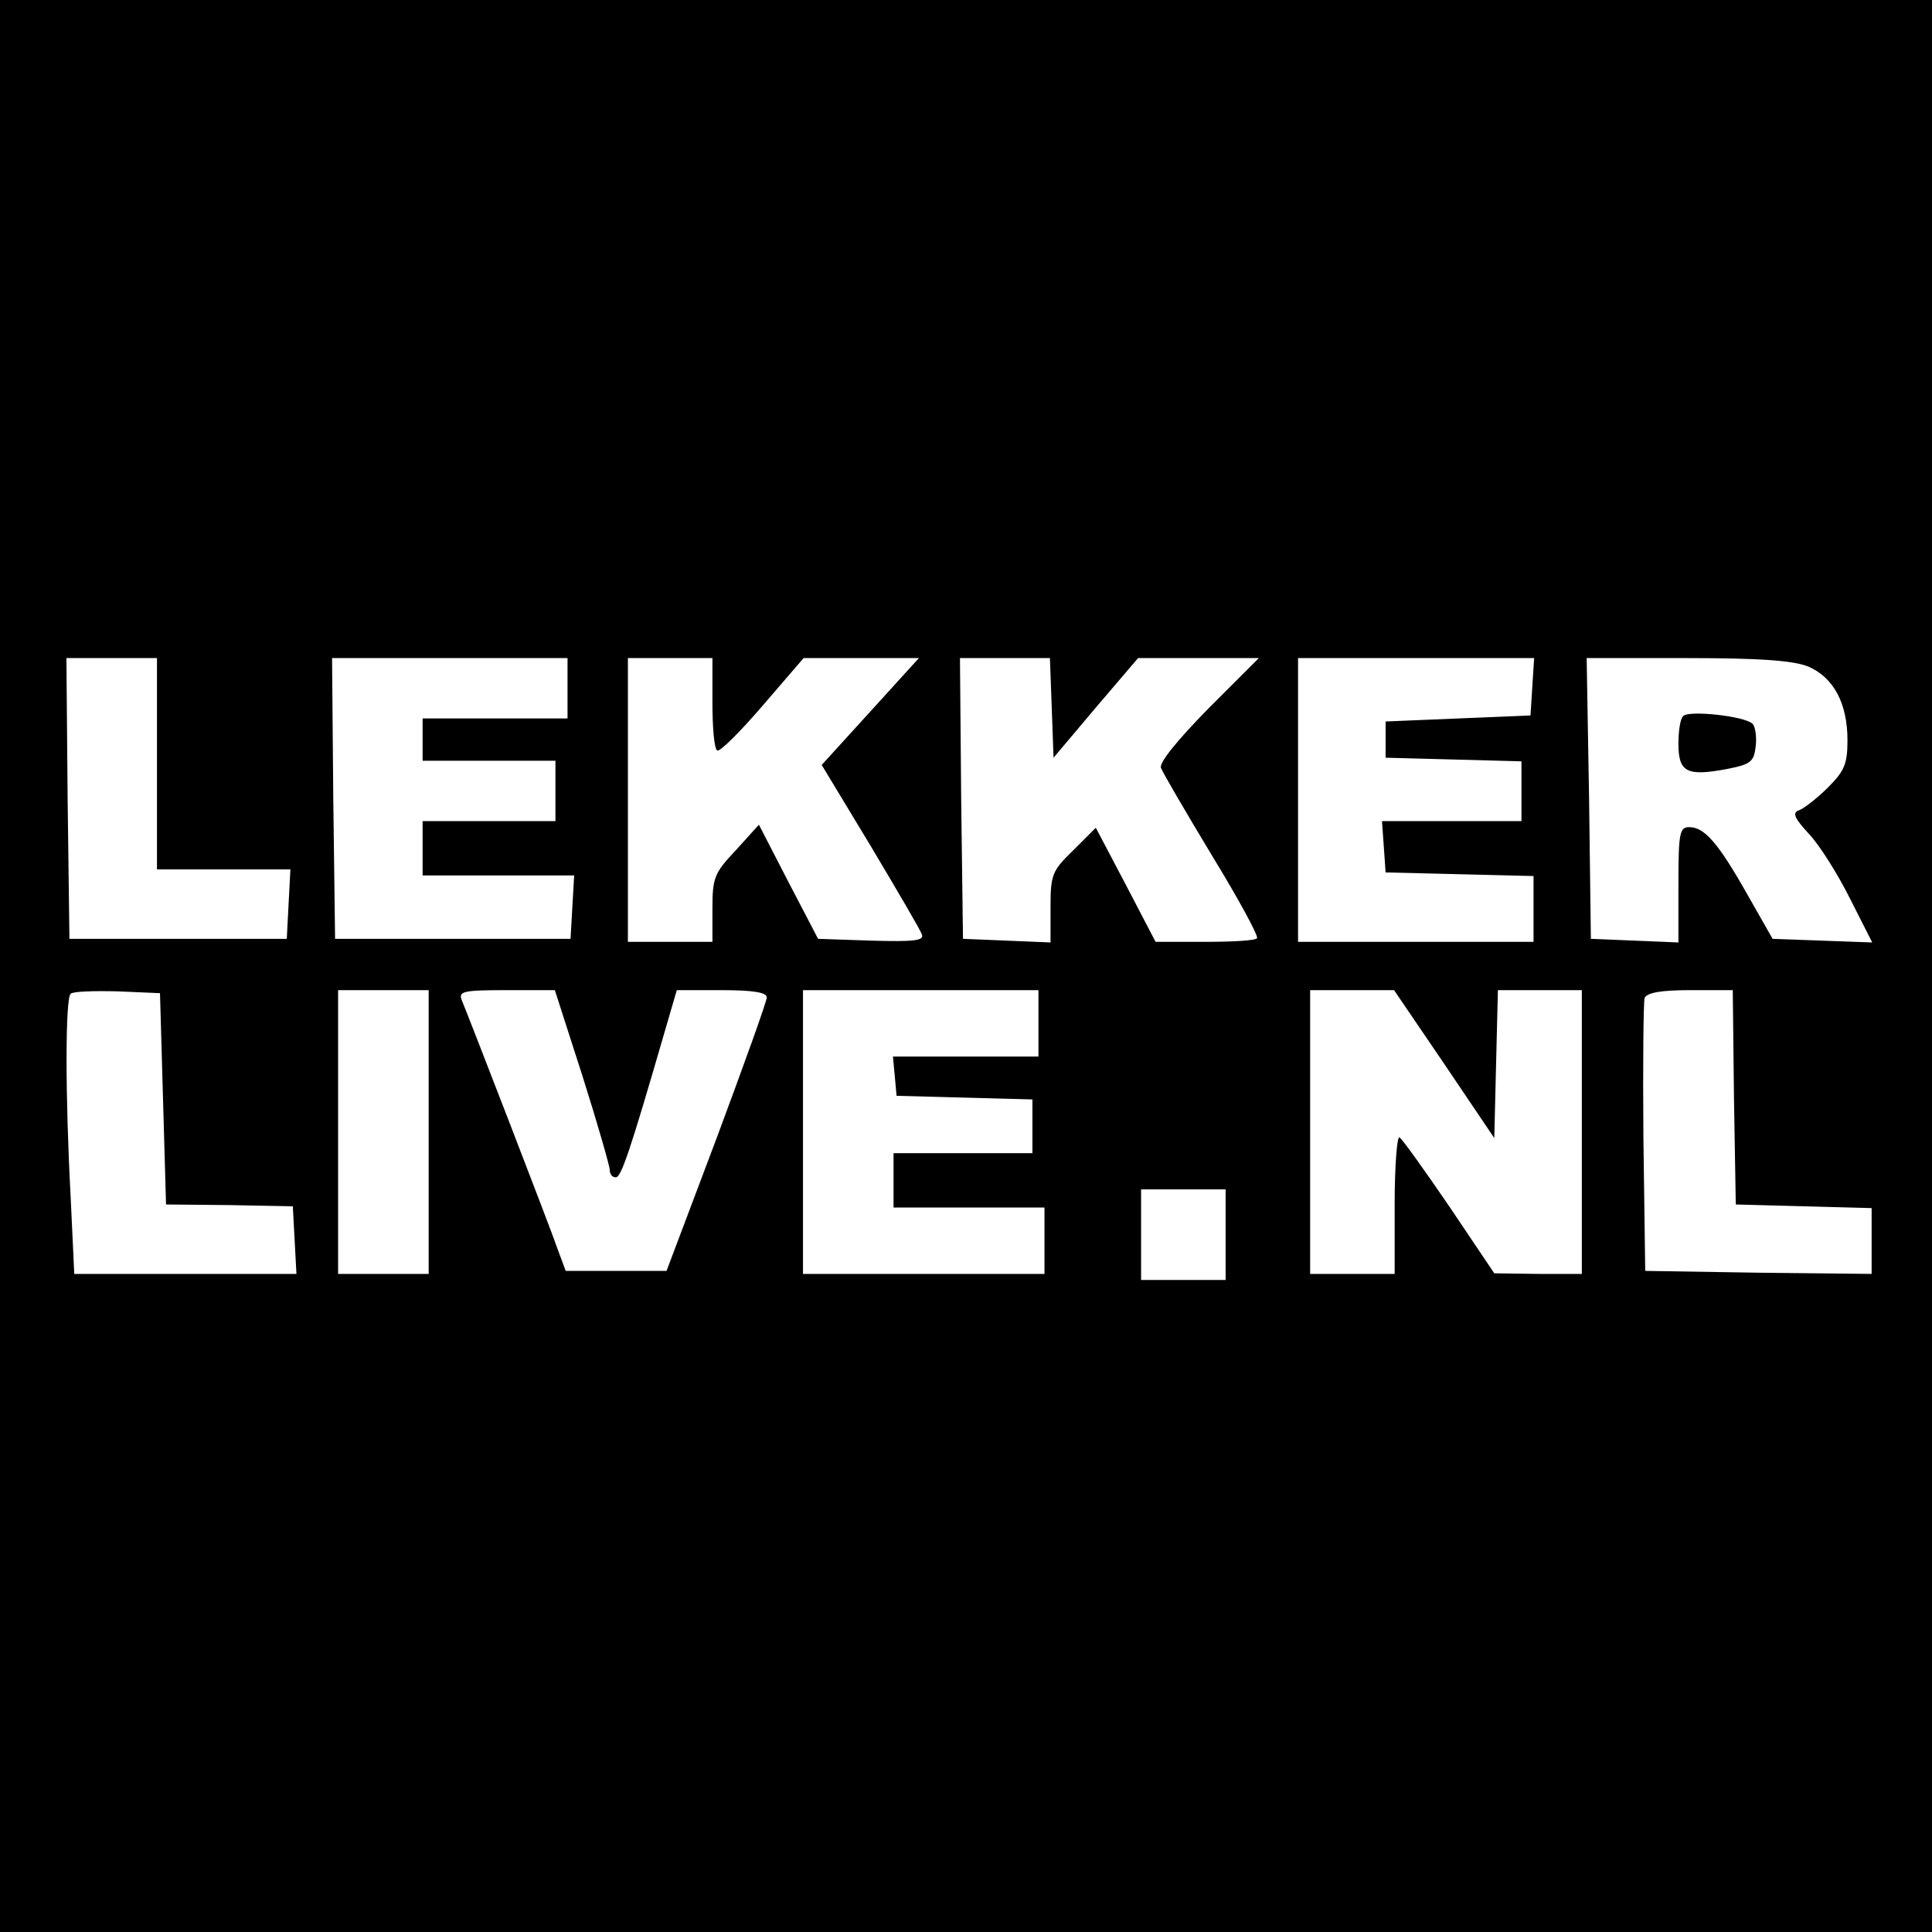
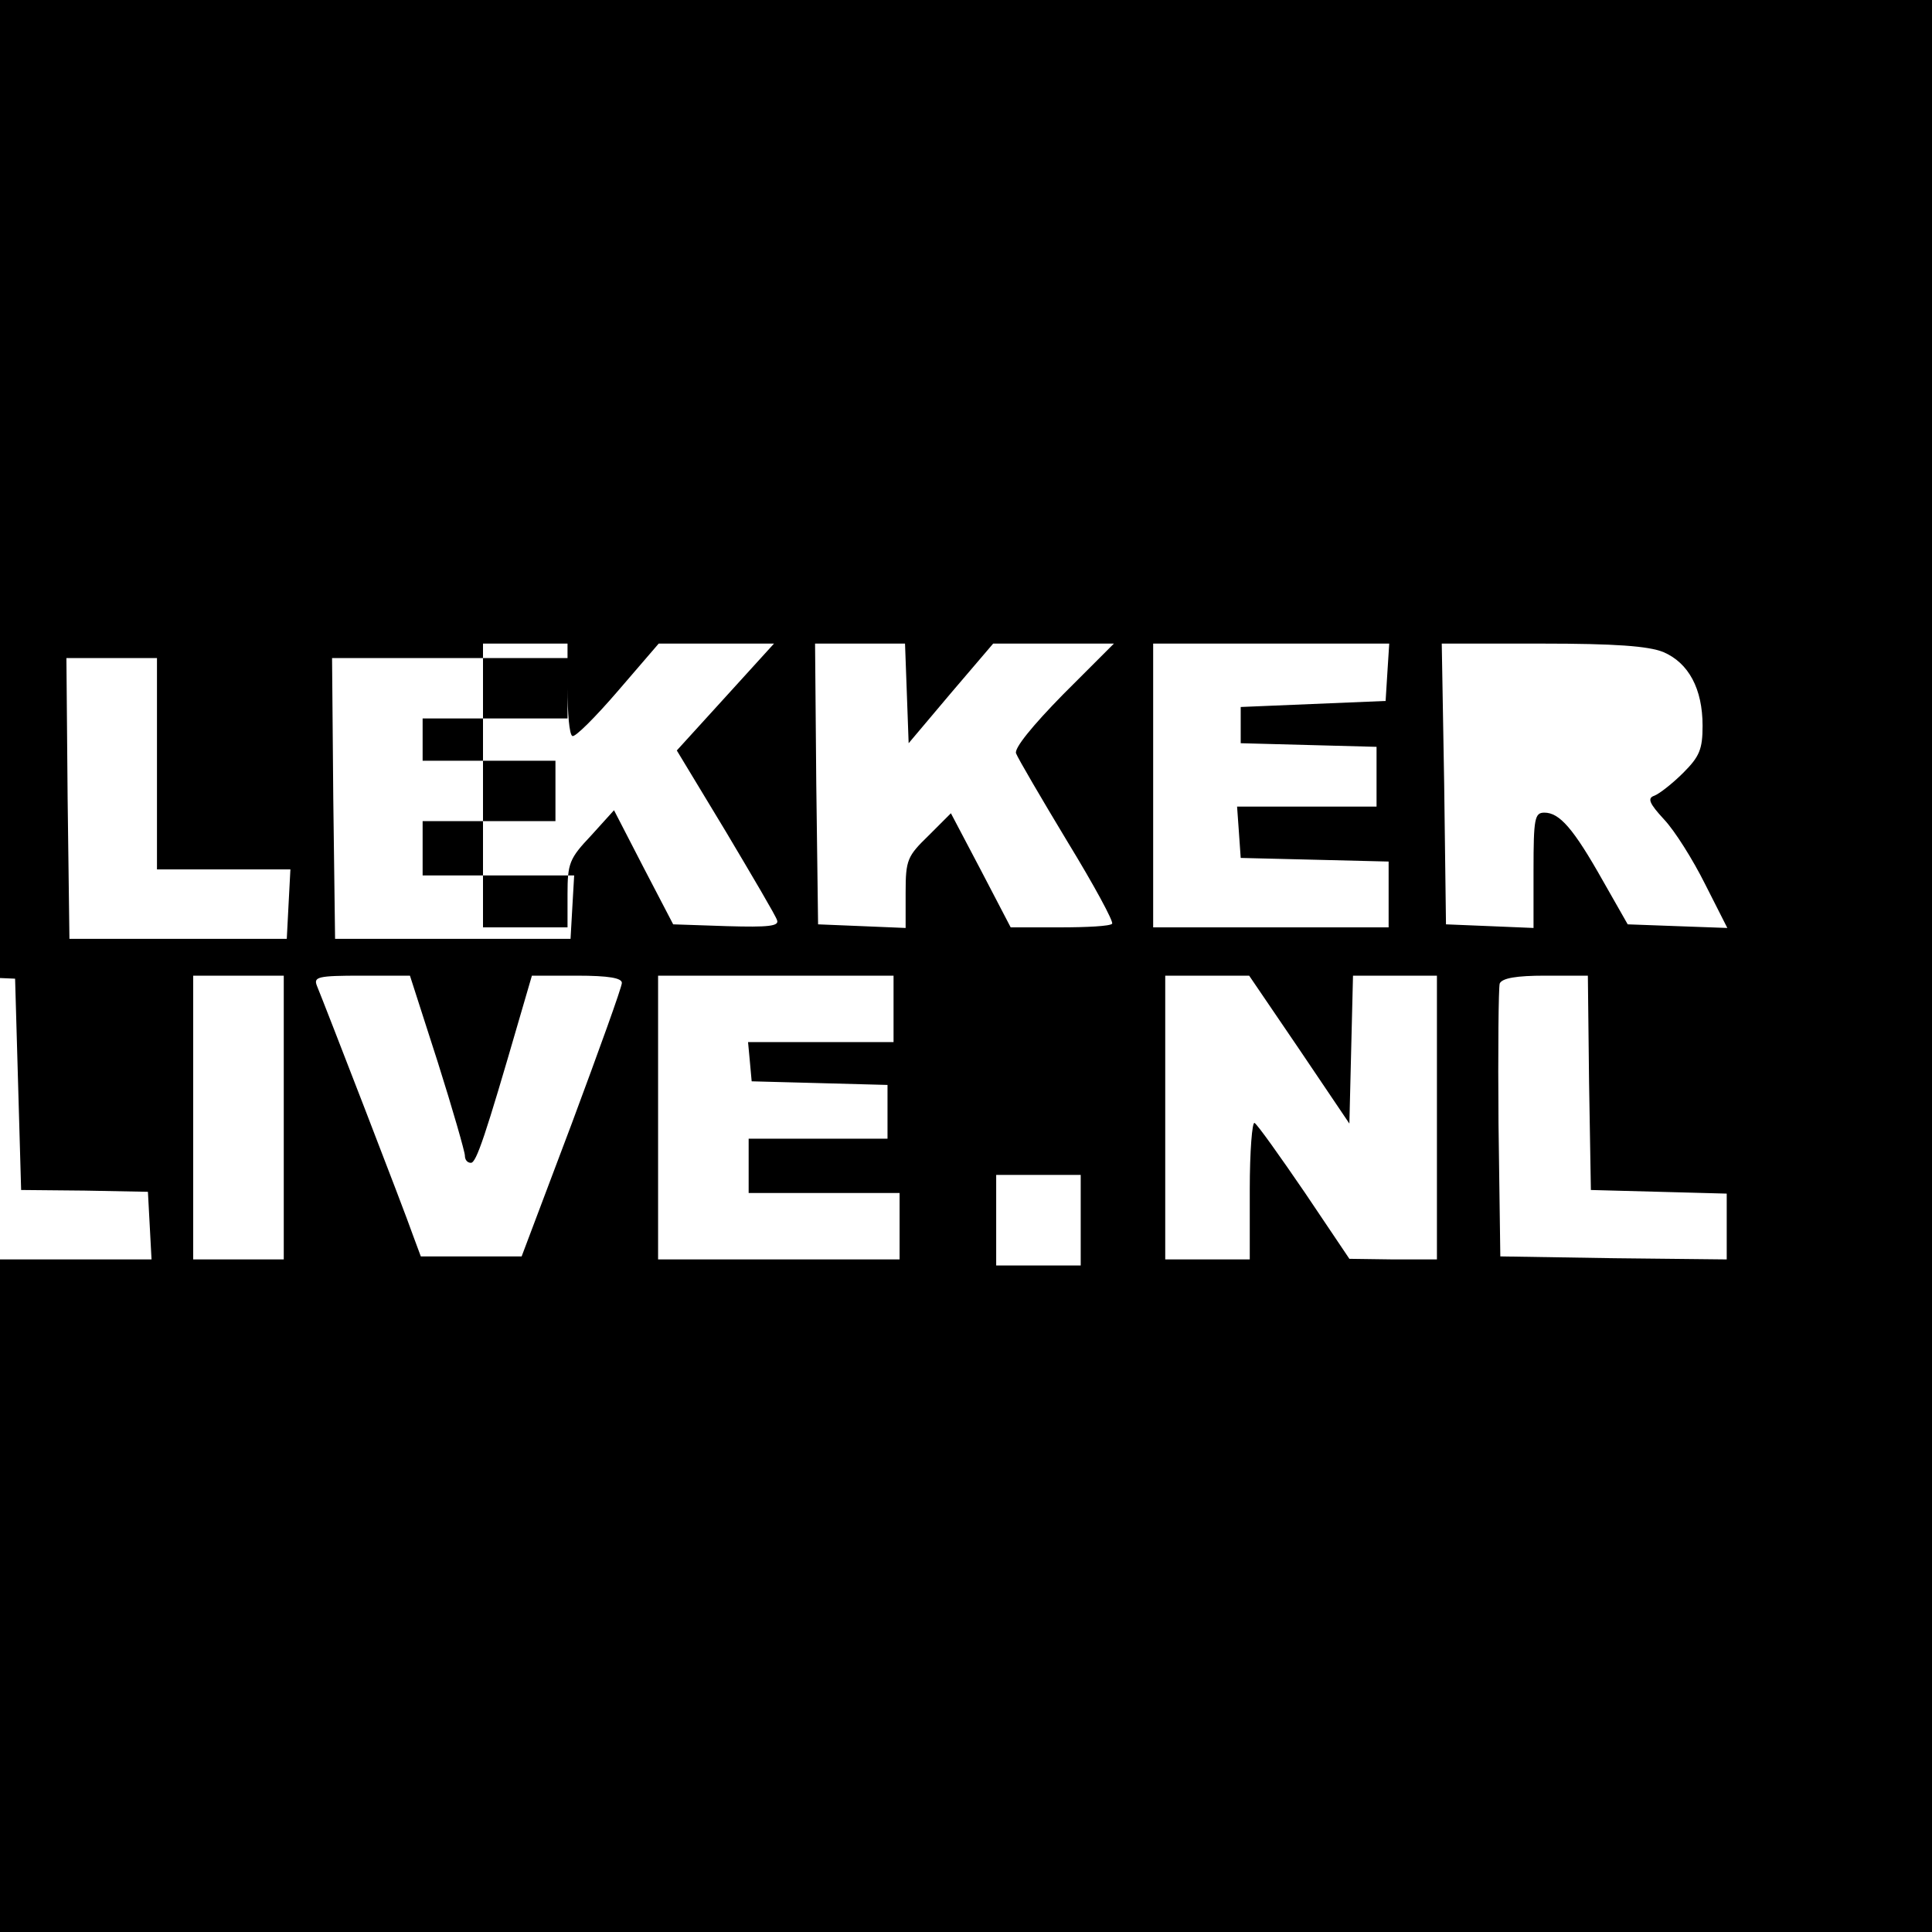
<svg xmlns="http://www.w3.org/2000/svg" version="1.0" width="320pt" height="320pt" viewBox="0 0 320 320" preserveAspectRatio="xMidYMid meet">
  <g transform="translate(0,320) scale(0.1,-0.1)" fill="#000000" stroke="none">
-     <path d="M0 1600 l0 -1600 1600 0 1600 0 0 1600 0 1600 -1600 0 -1600 0 0 -1600z m260 335 l0 -175 110 0 111 0 -3 -57 -3 -58 -180 0 -180 0 -3 233 -2 232 75 0 75 0 0 -175z m680 125 l0 -50 -120 0 -120 0 0 -35 0 -35 110 0 110 0 0 -50 0 -50 -110 0 -110 0 0 -45 0 -45 126 0 125 0 -3 -52 -3 -53 -195 0 -195 0 -3 233 -2 232 195 0 195 0 0 -50z m240 -24 c0 -41 3 -77 8 -79 4 -3 38 31 75 74 l68 79 96 0 95 0 -80 -88 -81 -89 81 -134 c44 -74 83 -140 85 -147 4 -10 -14 -12 -83 -10 l-89 3 -49 94 -49 95 -38 -42 c-36 -38 -39 -46 -39 -97 l0 -55 -70 0 -70 0 0 235 0 235 70 0 70 0 0 -74z m562 -8 l3 -83 70 83 70 82 100 0 100 0 -84 -84 c-51 -52 -82 -90 -78 -98 3 -8 41 -73 85 -146 44 -72 77 -133 74 -136 -3 -4 -42 -6 -87 -6 l-81 0 -49 94 -50 95 -37 -37 c-35 -34 -38 -40 -38 -94 l0 -59 -72 3 -73 3 -3 233 -2 232 74 0 75 0 3 -82z m796 35 l-3 -48 -120 -5 -120 -5 0 -30 0 -30 113 -3 112 -3 0 -49 0 -50 -116 0 -115 0 3 -42 3 -43 123 -3 122 -3 0 -54 0 -55 -195 0 -195 0 0 235 0 235 196 0 195 0 -3 -47z m457 33 c42 -18 65 -61 65 -122 0 -39 -5 -51 -32 -78 -18 -18 -40 -35 -48 -38 -12 -4 -8 -13 16 -39 18 -19 48 -67 68 -107 l37 -73 -83 3 -82 3 -41 72 c-49 87 -72 113 -97 113 -16 0 -18 -9 -18 -95 l0 -96 -72 3 -73 3 -3 233 -4 232 166 0 c121 0 176 -4 201 -14z m-2725 -716 l5 -175 105 -1 105 -2 3 -56 3 -56 -184 0 -184 0 -6 128 c-9 167 -9 327 0 336 4 4 39 5 78 4 l70 -3 5 -175z m440 -55 l0 -235 -75 0 -75 0 0 235 0 235 75 0 75 0 0 -235z m255 92 c25 -79 45 -149 45 -155 0 -7 4 -12 10 -12 9 0 24 45 80 238 l21 72 74 0 c54 0 75 -4 75 -12 0 -7 -38 -112 -83 -233 l-83 -220 -84 0 -83 0 -13 35 c-13 38 -147 384 -159 413 -6 15 1 17 74 17 l80 0 46 -143z m755 88 l0 -55 -121 0 -120 0 3 -32 3 -33 113 -3 112 -3 0 -44 0 -45 -115 0 -115 0 0 -45 0 -45 125 0 125 0 0 -55 0 -55 -200 0 -200 0 0 235 0 235 195 0 195 0 0 -55z m672 -67 l83 -123 3 123 3 122 69 0 70 0 0 -235 0 -235 -72 0 -73 1 -74 110 c-41 60 -78 112 -83 115 -4 3 -8 -47 -8 -110 l0 -116 -70 0 -70 0 0 235 0 235 70 0 69 0 83 -122z m480 -55 l3 -178 113 -3 112 -3 0 -55 0 -54 -187 2 -188 3 -3 220 c-1 121 0 225 2 232 4 9 28 13 75 13 l71 0 2 -177z m-842 -228 l0 -75 -70 0 -70 0 0 75 0 75 70 0 70 0 0 -75z" />
-     <path d="M2788 2014 c-5 -4 -8 -25 -8 -46 0 -47 14 -54 79 -42 41 8 46 12 49 38 2 16 -1 33 -5 37 -13 13 -106 23 -115 13z" />
+     <path d="M0 1600 l0 -1600 1600 0 1600 0 0 1600 0 1600 -1600 0 -1600 0 0 -1600z m260 335 l0 -175 110 0 111 0 -3 -57 -3 -58 -180 0 -180 0 -3 233 -2 232 75 0 75 0 0 -175z m680 125 l0 -50 -120 0 -120 0 0 -35 0 -35 110 0 110 0 0 -50 0 -50 -110 0 -110 0 0 -45 0 -45 126 0 125 0 -3 -52 -3 -53 -195 0 -195 0 -3 233 -2 232 195 0 195 0 0 -50z c0 -41 3 -77 8 -79 4 -3 38 31 75 74 l68 79 96 0 95 0 -80 -88 -81 -89 81 -134 c44 -74 83 -140 85 -147 4 -10 -14 -12 -83 -10 l-89 3 -49 94 -49 95 -38 -42 c-36 -38 -39 -46 -39 -97 l0 -55 -70 0 -70 0 0 235 0 235 70 0 70 0 0 -74z m562 -8 l3 -83 70 83 70 82 100 0 100 0 -84 -84 c-51 -52 -82 -90 -78 -98 3 -8 41 -73 85 -146 44 -72 77 -133 74 -136 -3 -4 -42 -6 -87 -6 l-81 0 -49 94 -50 95 -37 -37 c-35 -34 -38 -40 -38 -94 l0 -59 -72 3 -73 3 -3 233 -2 232 74 0 75 0 3 -82z m796 35 l-3 -48 -120 -5 -120 -5 0 -30 0 -30 113 -3 112 -3 0 -49 0 -50 -116 0 -115 0 3 -42 3 -43 123 -3 122 -3 0 -54 0 -55 -195 0 -195 0 0 235 0 235 196 0 195 0 -3 -47z m457 33 c42 -18 65 -61 65 -122 0 -39 -5 -51 -32 -78 -18 -18 -40 -35 -48 -38 -12 -4 -8 -13 16 -39 18 -19 48 -67 68 -107 l37 -73 -83 3 -82 3 -41 72 c-49 87 -72 113 -97 113 -16 0 -18 -9 -18 -95 l0 -96 -72 3 -73 3 -3 233 -4 232 166 0 c121 0 176 -4 201 -14z m-2725 -716 l5 -175 105 -1 105 -2 3 -56 3 -56 -184 0 -184 0 -6 128 c-9 167 -9 327 0 336 4 4 39 5 78 4 l70 -3 5 -175z m440 -55 l0 -235 -75 0 -75 0 0 235 0 235 75 0 75 0 0 -235z m255 92 c25 -79 45 -149 45 -155 0 -7 4 -12 10 -12 9 0 24 45 80 238 l21 72 74 0 c54 0 75 -4 75 -12 0 -7 -38 -112 -83 -233 l-83 -220 -84 0 -83 0 -13 35 c-13 38 -147 384 -159 413 -6 15 1 17 74 17 l80 0 46 -143z m755 88 l0 -55 -121 0 -120 0 3 -32 3 -33 113 -3 112 -3 0 -44 0 -45 -115 0 -115 0 0 -45 0 -45 125 0 125 0 0 -55 0 -55 -200 0 -200 0 0 235 0 235 195 0 195 0 0 -55z m672 -67 l83 -123 3 123 3 122 69 0 70 0 0 -235 0 -235 -72 0 -73 1 -74 110 c-41 60 -78 112 -83 115 -4 3 -8 -47 -8 -110 l0 -116 -70 0 -70 0 0 235 0 235 70 0 69 0 83 -122z m480 -55 l3 -178 113 -3 112 -3 0 -55 0 -54 -187 2 -188 3 -3 220 c-1 121 0 225 2 232 4 9 28 13 75 13 l71 0 2 -177z m-842 -228 l0 -75 -70 0 -70 0 0 75 0 75 70 0 70 0 0 -75z" />
  </g>
</svg>